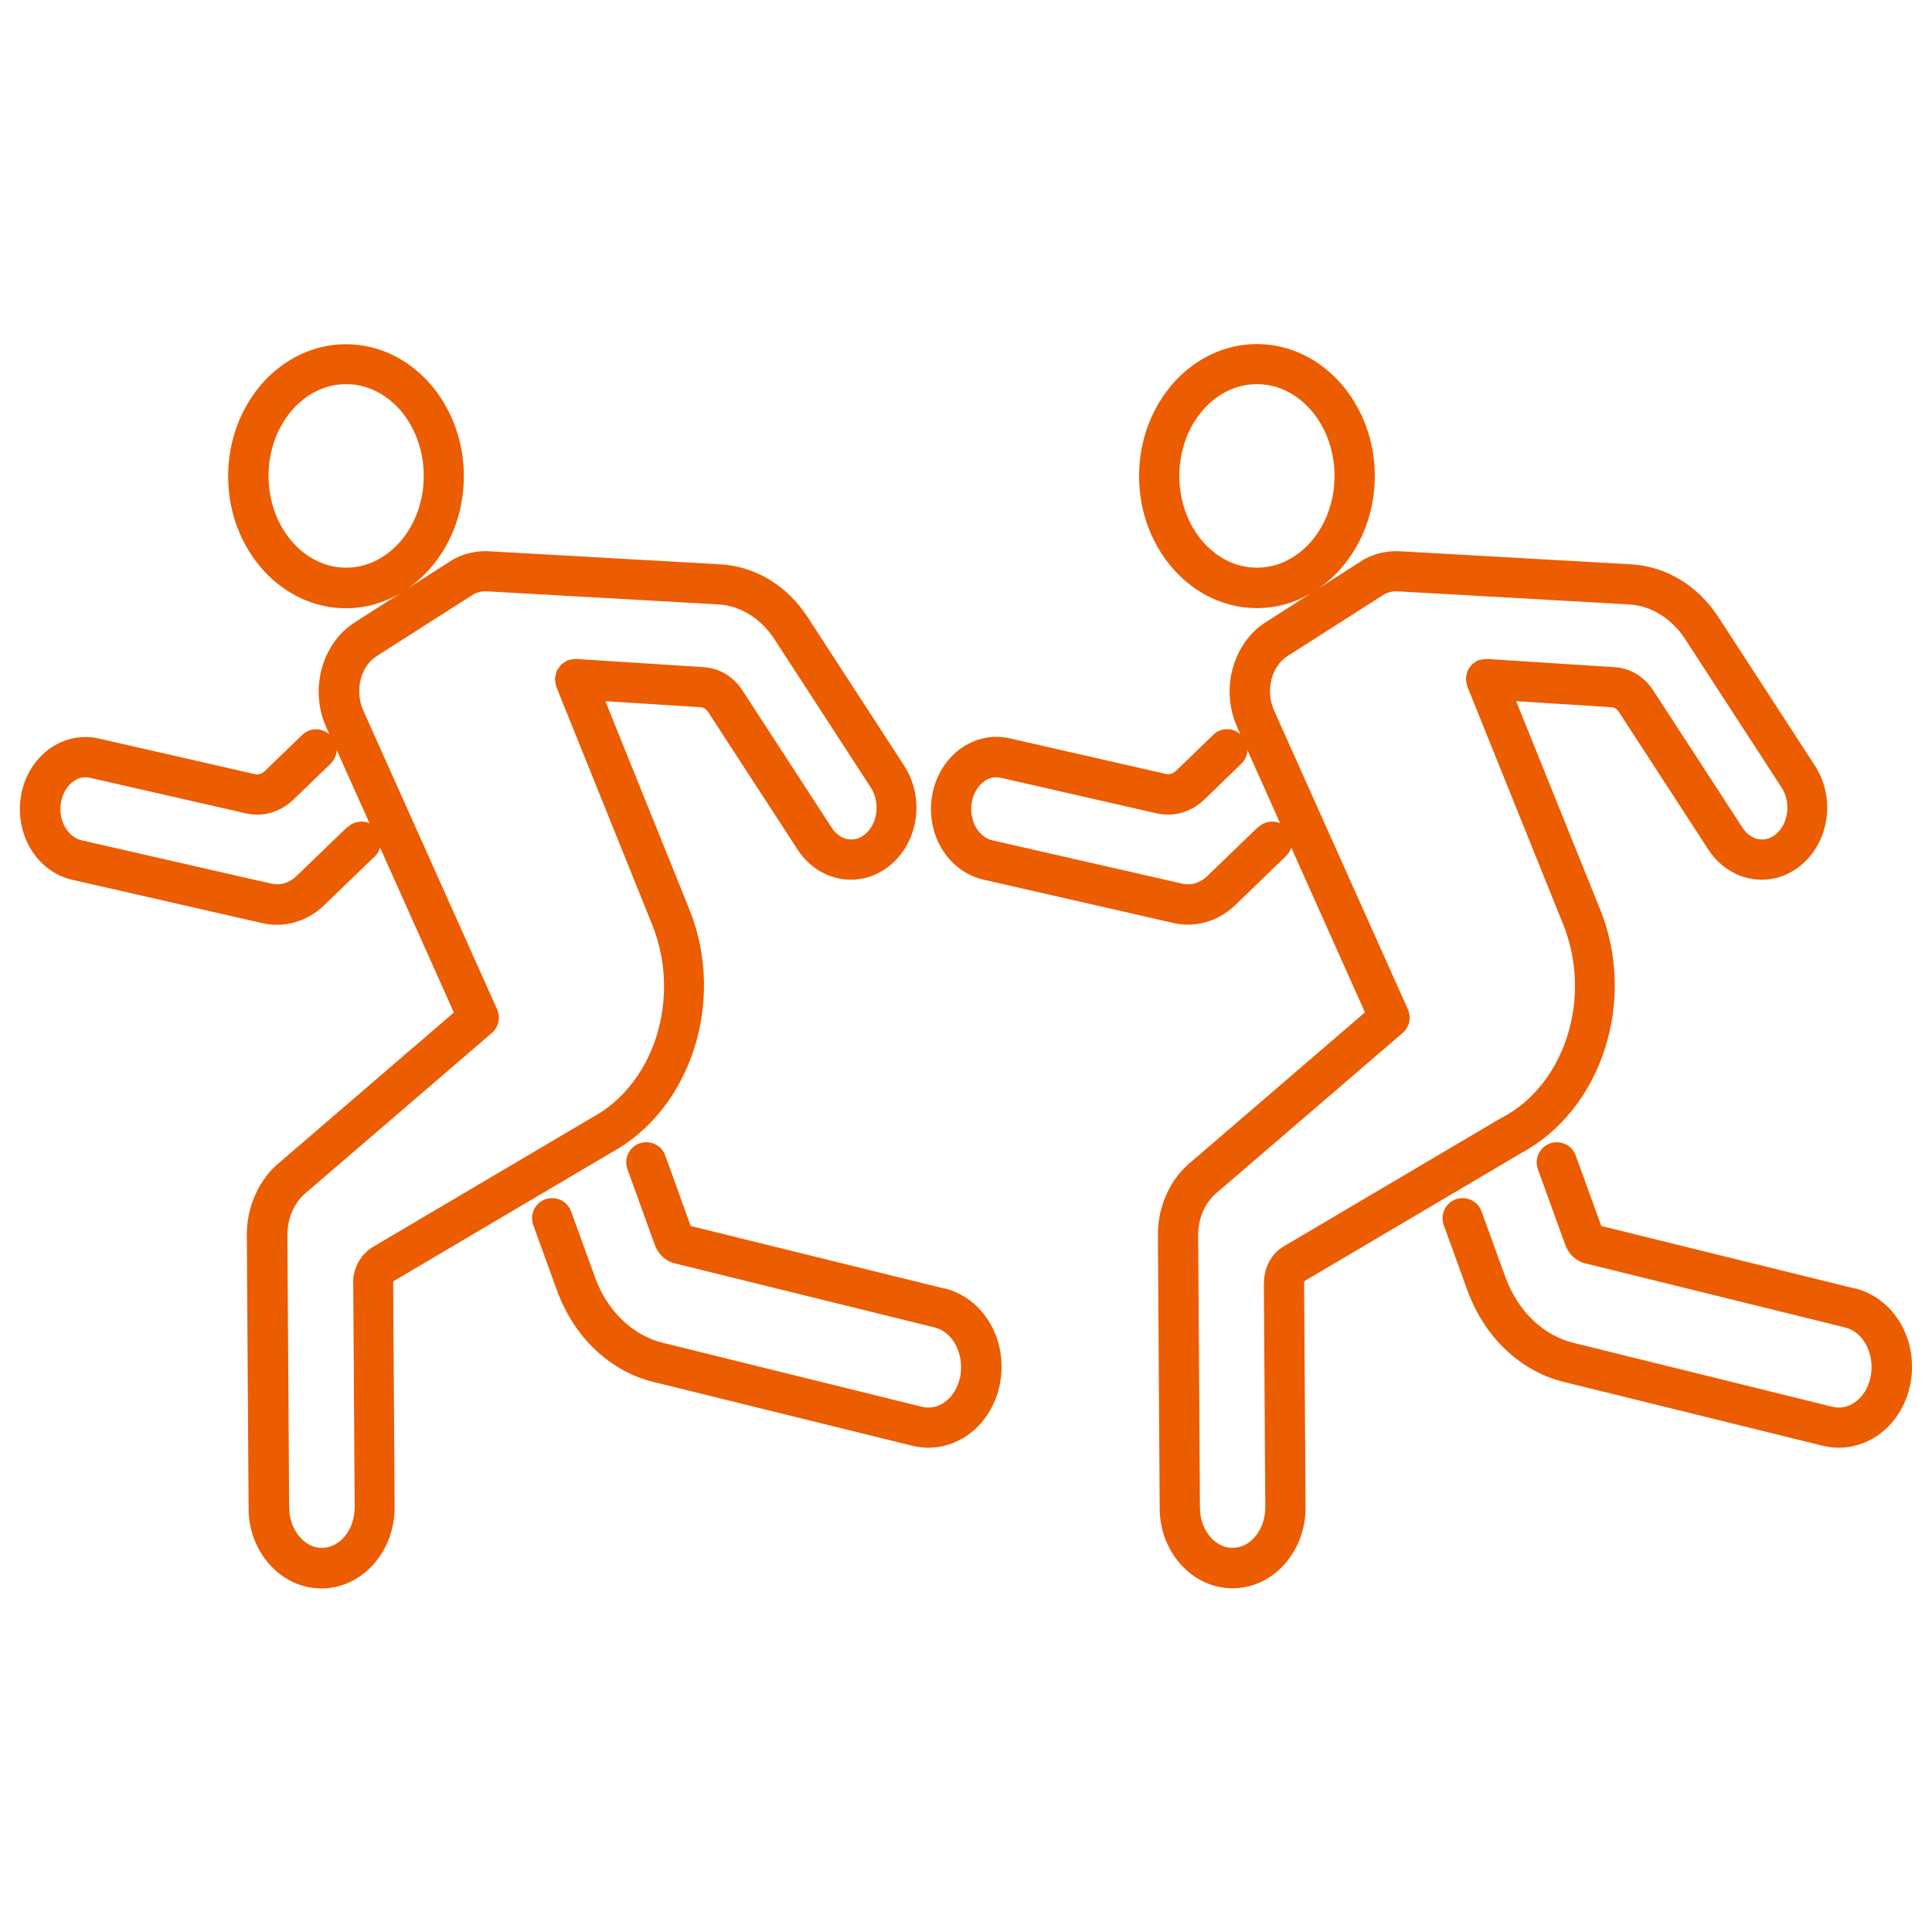
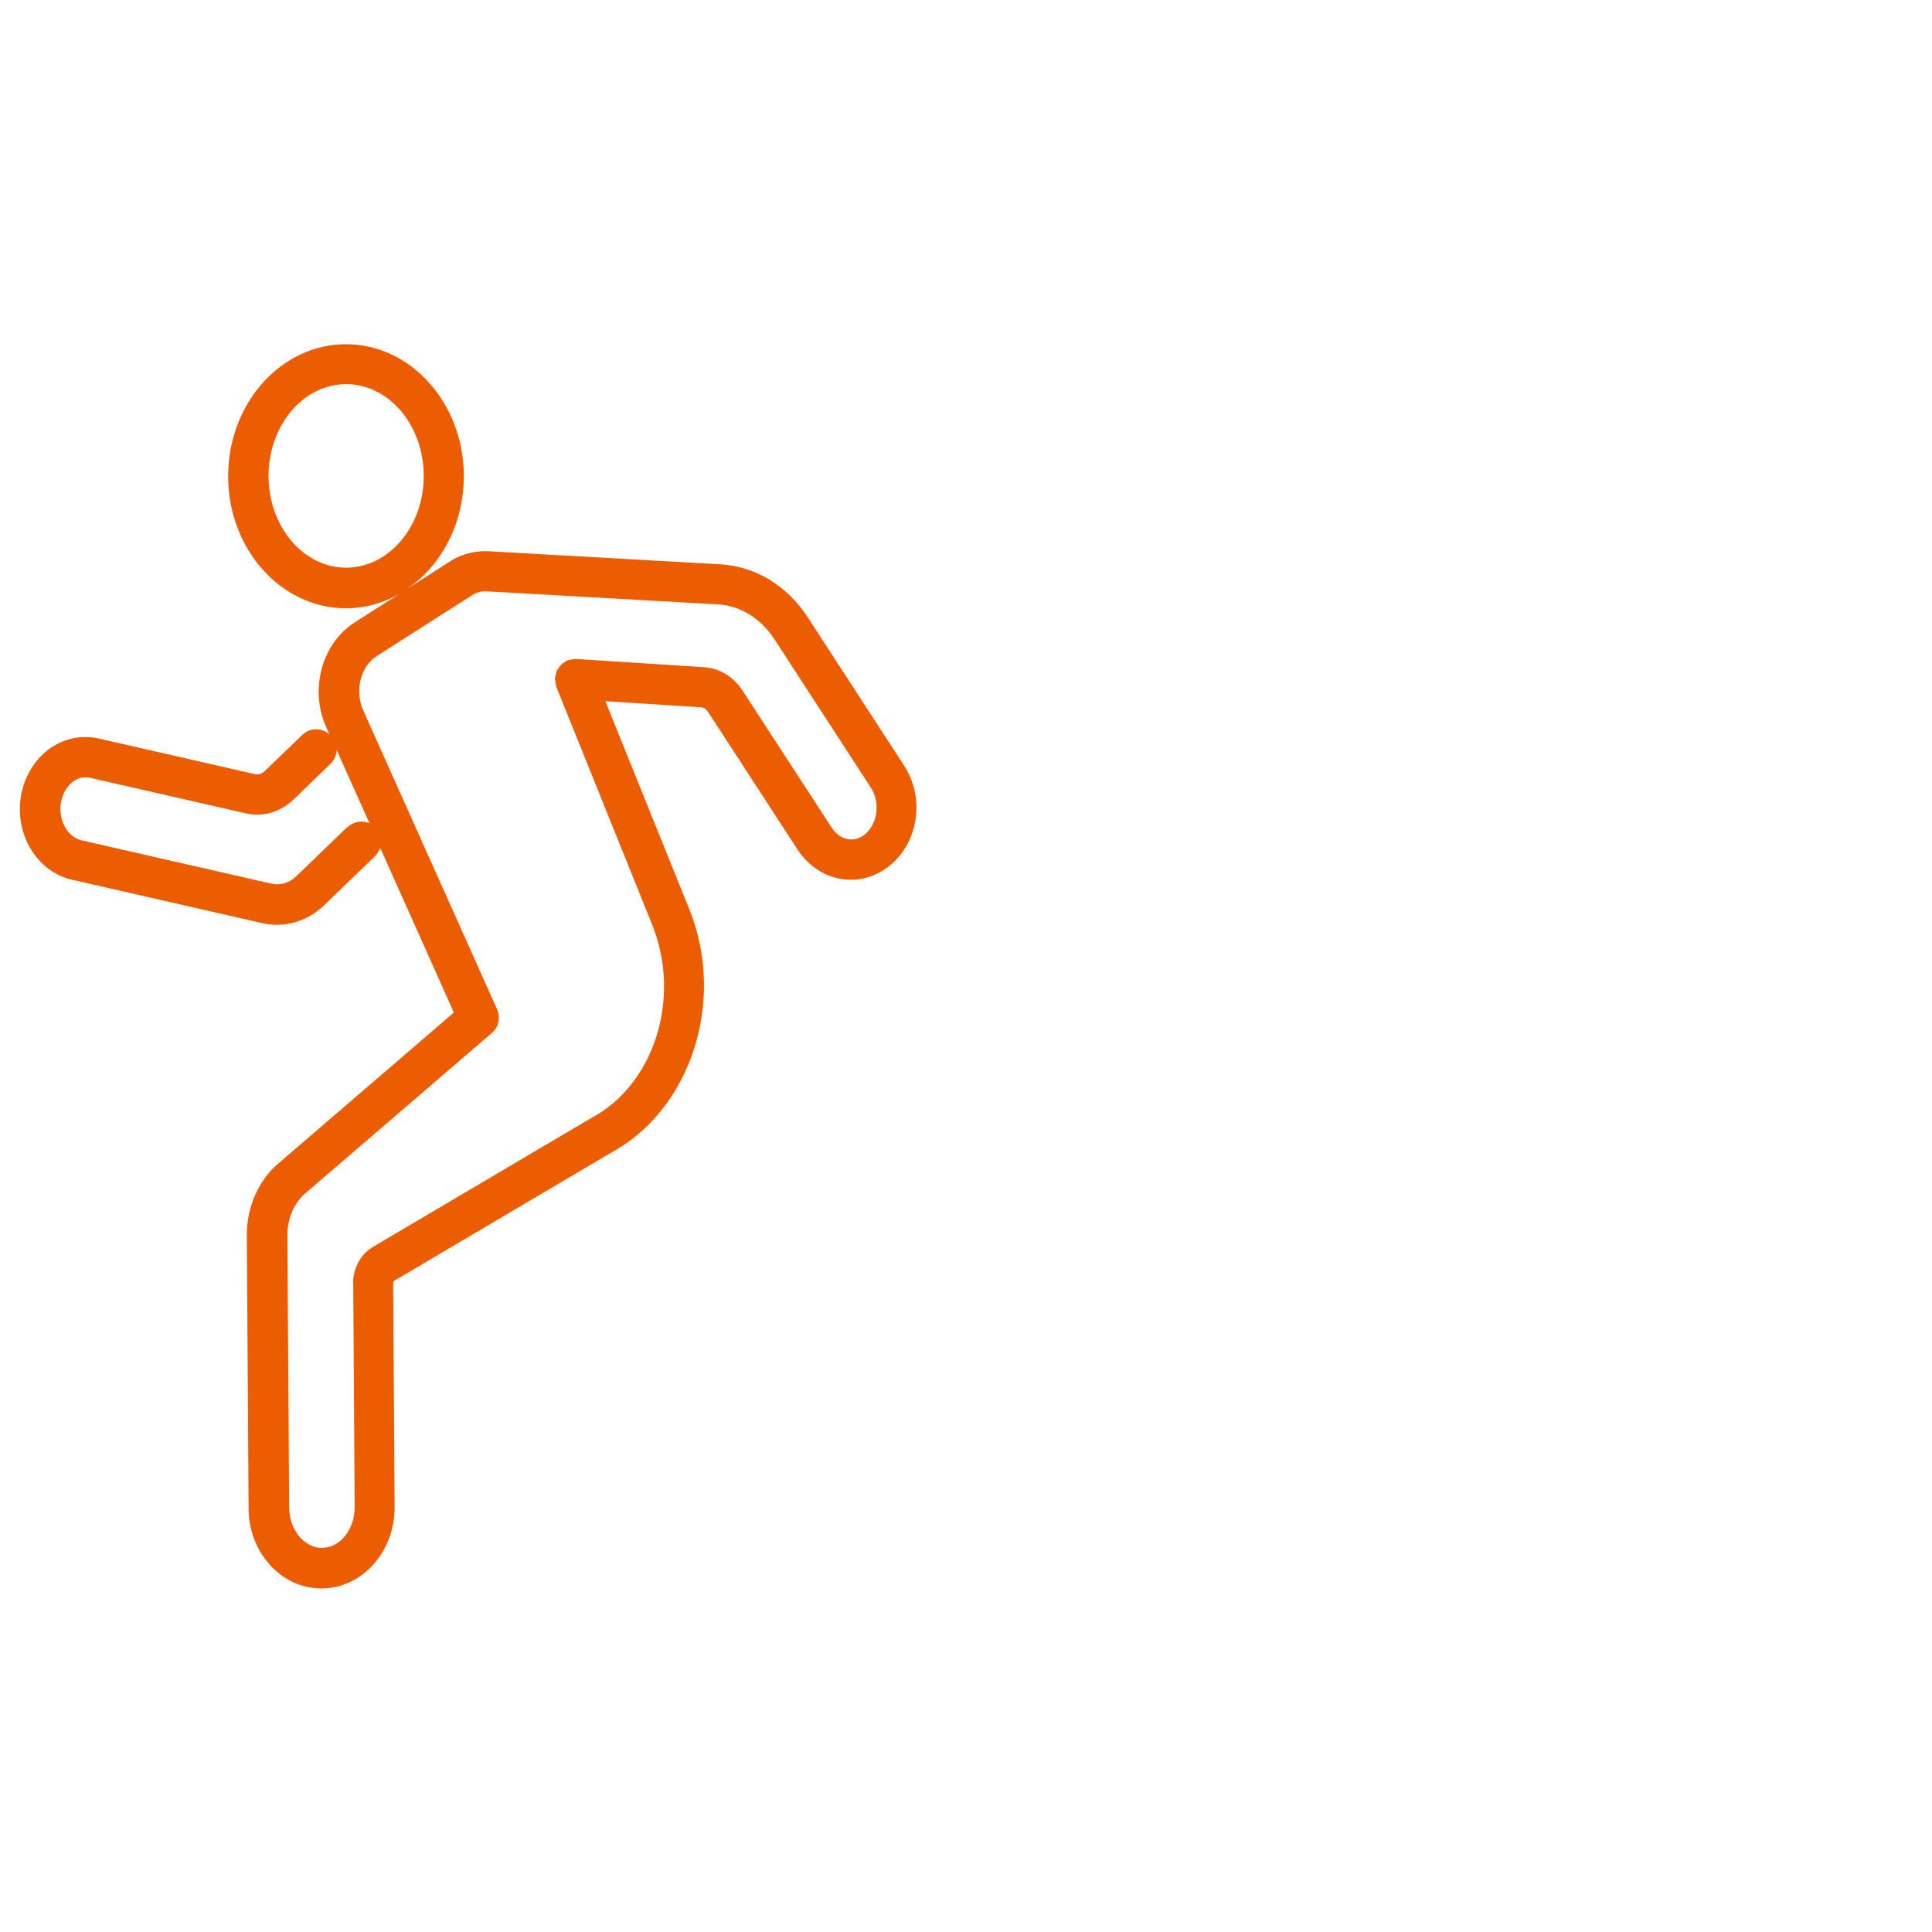
<svg xmlns="http://www.w3.org/2000/svg" id="Layer_1" data-name="Layer 1" viewBox="0 0 120 120">
  <defs>
    <style>
      .cls-1 {
        fill: #ec5c00;
      }
    </style>
  </defs>
  <path class="cls-1" d="M24.47,79.56l13.46-7.95s0,0,0,0c4.98-2.68,7.18-9.44,4.89-15.12l-5.22-12.94,5.94.38c.17.01.34.13.46.32l5.54,8.52c.65,1,1.66,1.67,2.77,1.83,1.09.16,2.16-.16,3.03-.9,1.74-1.48,2.09-4.18.82-6.14l-5.99-9.22c-1.28-1.97-3.26-3.17-5.44-3.29l-14.36-.81c-.74-.04-1.49.12-2.17.48-.03.02-.06.03-.09.05l-2.8,1.79c2.1-1.44,3.5-4.03,3.5-6.98,0-4.52-3.28-8.2-7.32-8.2s-7.32,3.68-7.32,8.2,3.28,8.2,7.32,8.2c1.2,0,2.34-.33,3.34-.91l-2.8,1.79c-2.04,1.31-2.82,4.16-1.77,6.5l.2.45c-.48-.42-1.21-.42-1.68.03l-2.32,2.24c-.19.18-.41.26-.64.2l-9.69-2.21c-1.01-.23-2.05-.03-2.93.55-.98.65-1.67,1.74-1.89,2.97-.16.91-.07,1.83.27,2.68.53,1.32,1.61,2.28,2.89,2.57l11.83,2.7c.3.07.6.1.9.1,1.06,0,2.11-.42,2.93-1.21l3.17-3.06c.15-.15.25-.33.31-.52l4.58,10.24-10.72,9.22c-1.35,1.06-2.16,2.8-2.14,4.65l.11,16.93c0,1.31.47,2.54,1.29,3.47.86.97,2.01,1.5,3.24,1.5h.03c2.5-.02,4.52-2.28,4.51-5.05l-.09-13.92c0-.06.02-.1.04-.11ZM21.5,35.26c-2.66,0-4.82-2.56-4.82-5.7s2.16-5.7,4.82-5.7,4.82,2.56,4.82,5.7-2.16,5.7-4.82,5.7ZM21.58,51.36l-3.17,3.06c-.44.42-1,.59-1.53.47l-11.83-2.7c-.48-.11-.9-.51-1.13-1.06-.16-.41-.21-.86-.13-1.3.1-.57.4-1.05.81-1.33.22-.14.56-.29.99-.19l9.69,2.21c1.04.24,2.14-.08,2.93-.84l2.32-2.24c.24-.23.37-.54.38-.86l2.04,4.55c-.45-.19-.99-.11-1.36.25ZM21.94,79.69l.09,13.92c0,1.39-.9,2.52-2.02,2.53-.49.02-1-.23-1.38-.66-.42-.48-.66-1.13-.67-1.83l-.11-16.93c0-1.08.44-2.08,1.23-2.7l11.47-9.86c.42-.36.55-.95.33-1.46l-8.32-18.58c-.54-1.22-.17-2.73.84-3.37l6.03-3.85c.26-.13.54-.19.82-.17l14.36.81c1.37.08,2.64.86,3.49,2.16l5.99,9.22c.59.9.43,2.22-.34,2.88-.31.27-.67.38-1.05.33-.41-.06-.77-.31-1.04-.72l-5.54-8.52c-.56-.86-1.43-1.39-2.4-1.45l-7.92-.51s-.02,0-.02,0c-.11,0-.23.02-.35.05-.04.01-.09,0-.13.03-.01,0-.03,0-.04,0-.09.04-.15.1-.23.15-.05.03-.1.06-.15.1-.07.06-.12.14-.17.22-.04.06-.09.11-.12.17-.04.08-.05.18-.07.27-.01.06-.04.11-.05.18,0,.01,0,.02,0,.03,0,.08.02.16.03.24.01.08.02.17.05.25,0,0,0,.02,0,.03l5.96,14.79c1.83,4.55.13,9.94-3.8,12.01,0,0-.01.01-.02.02,0,0-.02,0-.03.01l-13.43,7.93c-.81.45-1.3,1.33-1.3,2.3Z" />
-   <path class="cls-1" d="M58.64,80.03l-15.74-3.88-1.58-4.38c-.23-.65-.95-.98-1.6-.75-.65.23-.98.95-.75,1.6l1.7,4.7c.22.6.71,1.04,1.28,1.16l16.1,3.97c1.12.28,1.84,1.62,1.6,3-.13.73-.51,1.34-1.05,1.69-.29.19-.75.38-1.33.24l-16.04-3.96c-1.91-.45-3.51-1.97-4.27-4.08l-1.49-4.1c-.24-.65-.95-.98-1.6-.75-.65.24-.98.95-.75,1.6l1.49,4.1c1.06,2.9,3.32,5.02,6.04,5.66l16.02,3.95c.33.08.66.12,1,.12.8,0,1.59-.24,2.3-.69,1.12-.73,1.9-1.95,2.15-3.35.48-2.69-1.04-5.26-3.46-5.86Z" />
-   <path class="cls-1" d="M81.04,79.56l13.46-7.95s0,0,0,0c4.98-2.68,7.18-9.44,4.89-15.12l-5.22-12.94,5.94.38c.17.01.34.13.46.32l5.54,8.52c.65,1,1.66,1.67,2.77,1.83,1.09.16,2.16-.16,3.03-.9,1.74-1.48,2.09-4.18.82-6.14l-5.99-9.22c-1.28-1.97-3.26-3.17-5.44-3.29l-14.36-.81c-.74-.04-1.5.12-2.17.48-.03.02-.06.03-.09.05l-2.8,1.79c2.1-1.44,3.51-4.03,3.51-6.99,0-4.52-3.28-8.2-7.32-8.2s-7.32,3.68-7.32,8.2,3.28,8.2,7.32,8.2c1.21,0,2.34-.33,3.34-.91l-2.8,1.79c-2.04,1.31-2.82,4.16-1.77,6.5l.2.45c-.48-.42-1.21-.42-1.67.03l-2.32,2.24c-.19.18-.41.25-.64.2l-9.69-2.21c-1.01-.23-2.05-.03-2.93.55-.98.65-1.67,1.74-1.89,2.98-.16.91-.07,1.83.27,2.67.53,1.32,1.61,2.27,2.89,2.57l11.83,2.7c.3.07.6.1.9.1,1.06,0,2.11-.42,2.93-1.21l3.17-3.06c.15-.15.25-.33.31-.52l4.58,10.24-10.72,9.22c-1.35,1.06-2.16,2.8-2.14,4.65l.11,16.93c0,1.31.47,2.54,1.29,3.47.86.97,2.01,1.5,3.24,1.5h.03c2.5-.02,4.52-2.28,4.5-5.05l-.09-13.92c0-.06.02-.1.04-.11ZM78.07,35.26c-2.66,0-4.82-2.56-4.82-5.7s2.16-5.7,4.82-5.7,4.82,2.56,4.82,5.7-2.16,5.7-4.82,5.7ZM78.15,51.36l-3.17,3.06c-.44.42-.99.59-1.53.47l-11.83-2.7c-.48-.11-.9-.51-1.13-1.06-.16-.41-.21-.86-.13-1.3.1-.57.4-1.05.81-1.33.22-.14.56-.29.99-.19l9.69,2.21c1.04.24,2.14-.08,2.93-.84l2.32-2.24c.24-.23.37-.54.38-.85l2.03,4.54c-.45-.19-.99-.11-1.36.25ZM78.5,79.69l.09,13.92c0,1.39-.9,2.52-2.02,2.53-.48.02-1-.23-1.38-.66-.42-.48-.66-1.13-.66-1.83l-.11-16.93c0-1.08.44-2.08,1.23-2.7l11.47-9.86c.42-.36.55-.95.33-1.46l-8.32-18.58c-.54-1.22-.17-2.73.84-3.37l6.03-3.85c.26-.13.54-.19.82-.17l14.36.81c1.37.08,2.64.86,3.49,2.16l5.99,9.22c.59.9.43,2.22-.34,2.88-.31.27-.67.38-1.05.33-.41-.06-.77-.31-1.04-.72l-5.54-8.52c-.56-.86-1.43-1.39-2.4-1.45l-7.92-.51s-.02,0-.02,0c-.12,0-.23.02-.35.05-.04.01-.09,0-.13.02-.01,0-.03,0-.04,0-.09.04-.16.1-.23.15-.05.03-.1.05-.14.09-.07.07-.12.15-.18.22-.04.06-.08.1-.11.17-.04.09-.05.18-.07.27-.01.06-.04.11-.05.17,0,.01,0,.02,0,.03,0,.08.02.16.03.24.01.08.02.17.05.25,0,0,0,.02,0,.03l5.96,14.79c1.83,4.55.13,9.94-3.8,12.01,0,0-.01.01-.02.02,0,0-.02,0-.03,0l-13.43,7.93c-.81.44-1.3,1.33-1.3,2.3Z" />
-   <path class="cls-1" d="M115.2,80.03l-15.74-3.88-1.59-4.38c-.23-.65-.95-.98-1.6-.75-.65.24-.98.95-.75,1.6l1.7,4.7c.22.6.71,1.04,1.28,1.16l16.1,3.97c1.13.28,1.84,1.62,1.6,3-.13.73-.51,1.34-1.05,1.69-.29.19-.76.38-1.33.24l-16.04-3.96c-1.91-.45-3.5-1.97-4.27-4.08l-1.49-4.1c-.23-.65-.95-.98-1.6-.75-.65.24-.98.95-.75,1.6l1.49,4.1c1.06,2.9,3.32,5.02,6.04,5.66l16.02,3.95c.33.08.66.12,1,.12.8,0,1.59-.24,2.3-.69,1.12-.73,1.9-1.95,2.15-3.35.48-2.69-1.04-5.26-3.46-5.86Z" />
</svg>